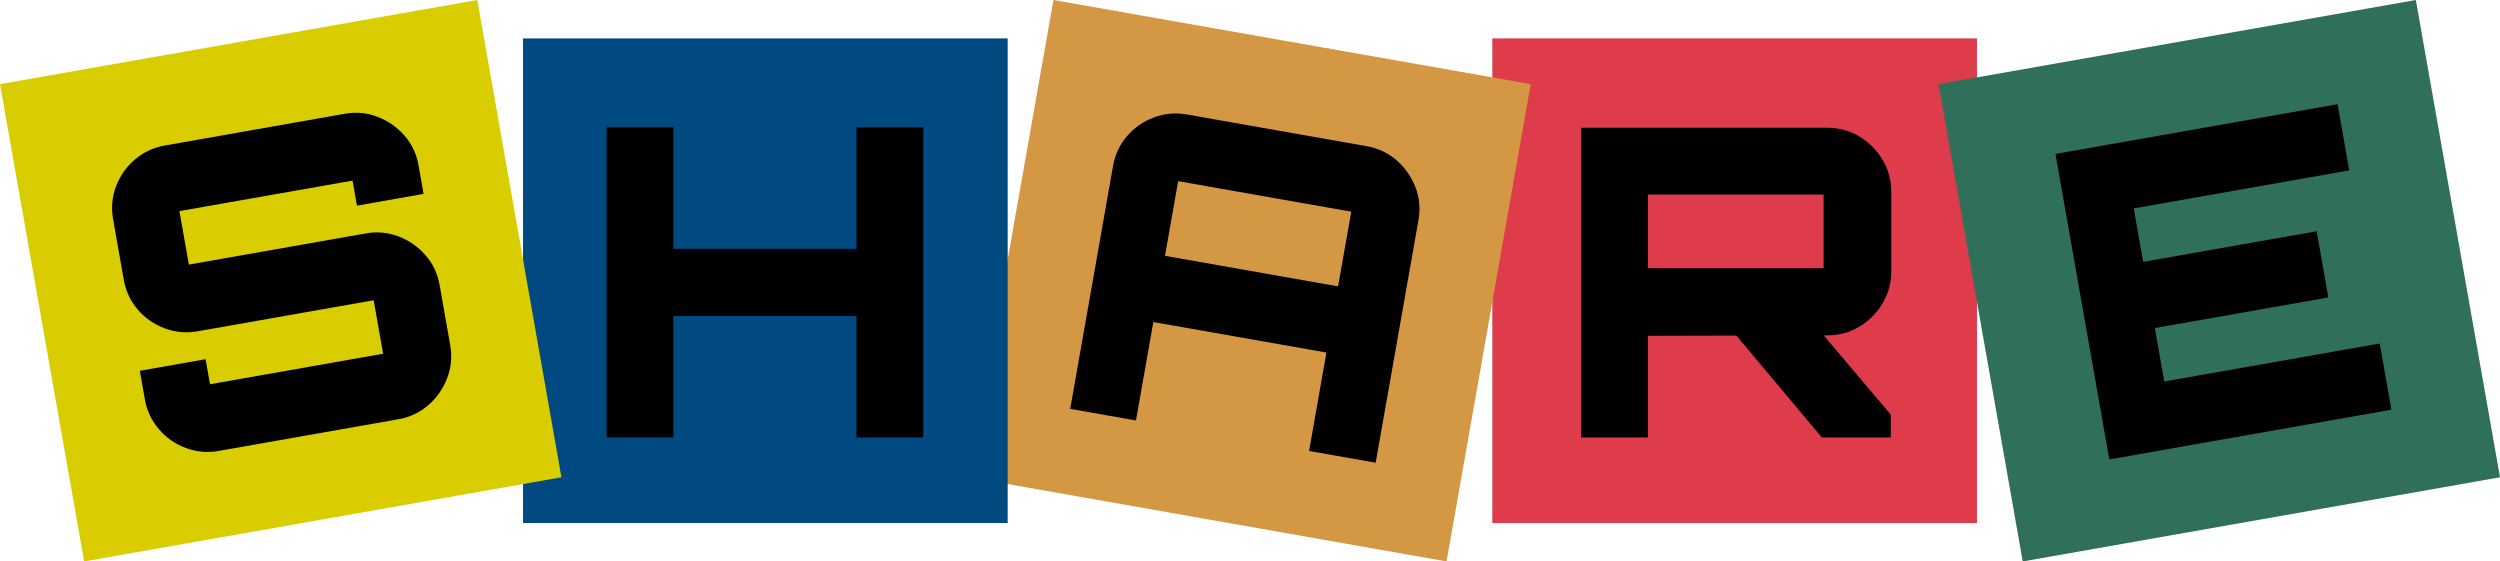
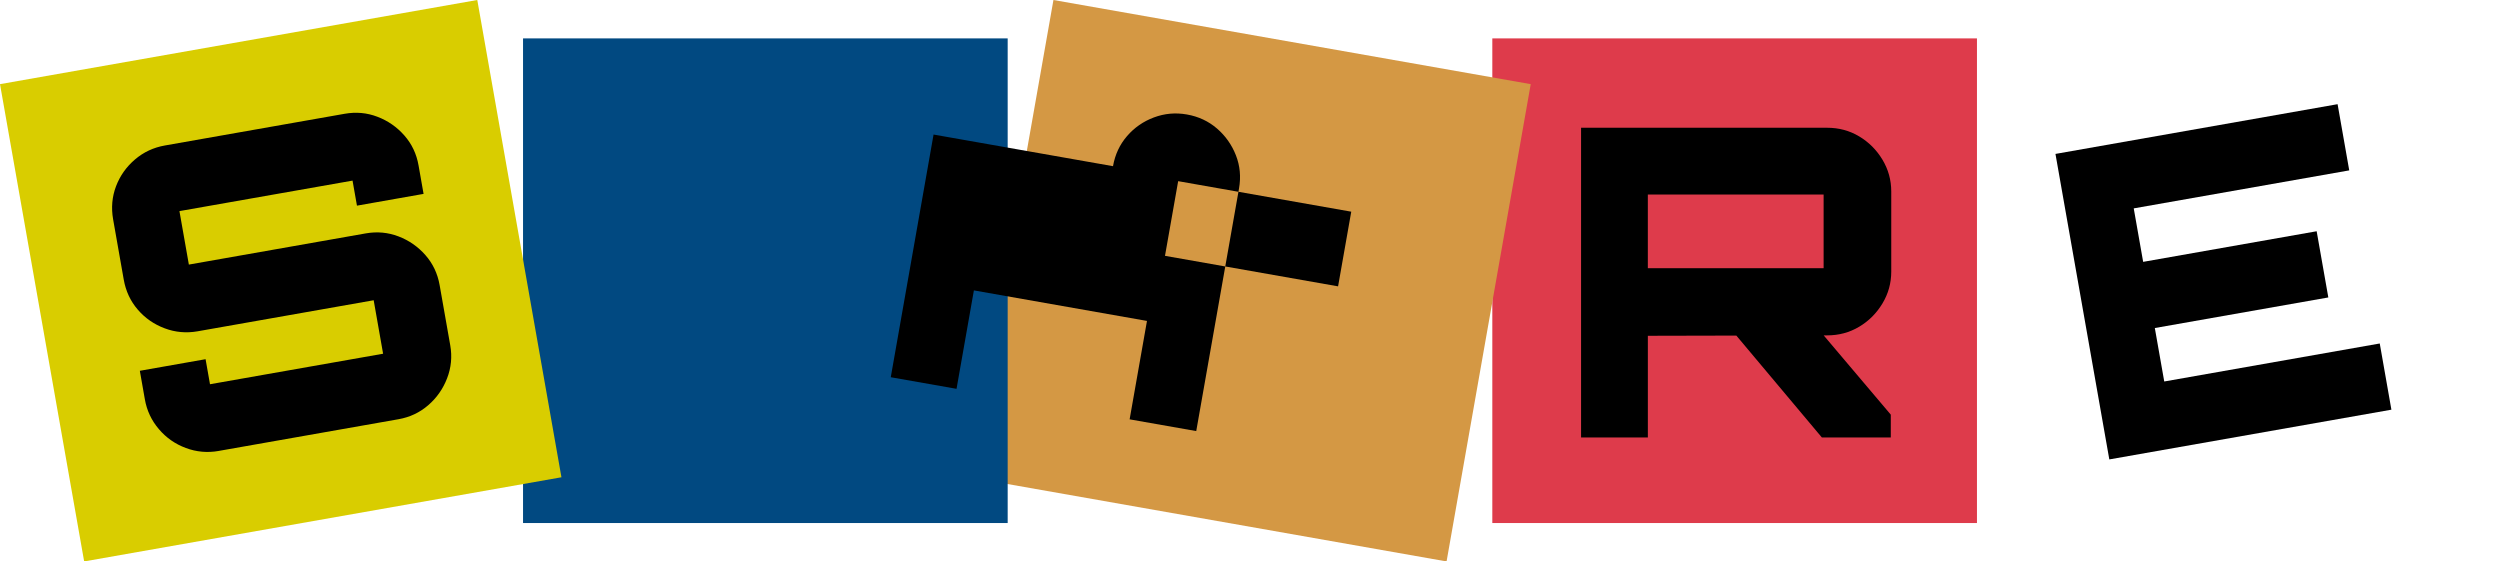
<svg xmlns="http://www.w3.org/2000/svg" id="_レイヤー_2" data-name="レイヤー 2" viewBox="0 0 139.278 31.278">
  <defs>
    <style>
      .cls-1 {
        fill: #d49844;
      }

      .cls-2 {
        fill: #de3b4b;
      }

      .cls-3 {
        fill: #d9cd00;
      }

      .cls-4 {
        fill: #014981;
      }

      .cls-5 {
        fill: #306f5a;
      }
    </style>
  </defs>
  <g id="_レイヤー_1-2" data-name="レイヤー 1">
    <g>
      <g>
        <rect class="cls-2" x="83.139" y="2.139" width="27" height="27" />
        <path d="M88.083,24.373V7.117h13.705c.656,0,1.252.16,1.787.48.537.32.969.752,1.297,1.296s.492,1.136.492,1.775v4.464c0,.641-.164,1.232-.492,1.776s-.76.977-1.297,1.296c-.535.32-1.131.48-1.787.48l-9.984.023v5.664h-3.721ZM101.596,14.942v-4.104h-9.793v4.104h9.793ZM101.499,24.373l-5.016-5.976h4.873l3.982,4.704v1.271h-3.84Z" />
-         <rect class="cls-5" x="110.139" y="2.139" width="27" height="27" transform="translate(-.837 21.707) rotate(-10)" />
        <path d="M117.512,25.593l-3-17.018,15.718-2.771.649,3.688-12.006,2.117.525,2.979,9.666-1.705.65,3.688-9.666,1.704.525,2.978,12.006-2.117.649,3.688-15.718,2.771Z" />
        <rect class="cls-1" x="56.139" y="2.139" width="27" height="27" transform="translate(3.774 -11.855) rotate(10)" />
        <rect class="cls-4" x="29.139" y="2.139" width="27" height="27" />
        <rect class="cls-3" x="2.139" y="2.139" width="27" height="27" transform="translate(-2.478 2.953) rotate(-10)" />
      </g>
-       <path d="M33.796,24.373V7.094h3.72v6.768h10.2v-6.768h3.72v17.279h-3.72v-6.768h-10.2v6.768h-3.72Z" />
-       <path d="M62.007,9.258c.113-.646.374-1.205.783-1.678.407-.472.907-.818,1.499-1.039s1.201-.275,1.832-.164l9.997,1.763c.646.113,1.206.375,1.679.783.472.408.823.904,1.053,1.489s.288,1.2.175,1.847l-2.384,13.52-3.711-.654.967-5.483-9.643-1.7-.967,5.483-3.664-.646,2.384-13.52ZM74.546,15.953l.734-4.16-9.643-1.7-.734,4.16,9.643,1.7Z" />
+       <path d="M62.007,9.258c.113-.646.374-1.205.783-1.678.407-.472.907-.818,1.499-1.039s1.201-.275,1.832-.164c.646.113,1.206.375,1.679.783.472.408.823.904,1.053,1.489s.288,1.2.175,1.847l-2.384,13.52-3.711-.654.967-5.483-9.643-1.7-.967,5.483-3.664-.646,2.384-13.52ZM74.546,15.953l.734-4.16-9.643-1.7-.734,4.16,9.643,1.7Z" />
      <path d="M12.183,25.123c-.63.111-1.24.056-1.831-.165-.592-.221-1.093-.57-1.501-1.051-.41-.48-.672-1.035-.782-1.666l-.279-1.584,3.663-.646.246,1.395,9.644-1.7-.525-2.979-9.809,1.73c-.63.11-1.241.057-1.831-.165-.592-.22-1.092-.566-1.5-1.04-.408-.471-.67-1.03-.784-1.676l-.592-3.357c-.113-.646-.059-1.26.163-1.844.222-.583.573-1.08,1.054-1.49.479-.409,1.035-.669,1.665-.78l10.022-1.767c.63-.111,1.236-.057,1.819.166.584.222,1.083.568,1.499,1.039.417.471.682,1.029.795,1.676l.279,1.583-3.711.655-.246-1.395-9.644,1.699.525,2.979,9.857-1.738c.63-.111,1.237-.055,1.82.167s1.083.568,1.499,1.04c.416.471.681,1.028.795,1.675l.592,3.356c.11.63.053,1.242-.176,1.834-.229.593-.579,1.094-1.052,1.501-.472.409-1.023.669-1.653.78l-10.022,1.767Z" />
    </g>
  </g>
</svg>